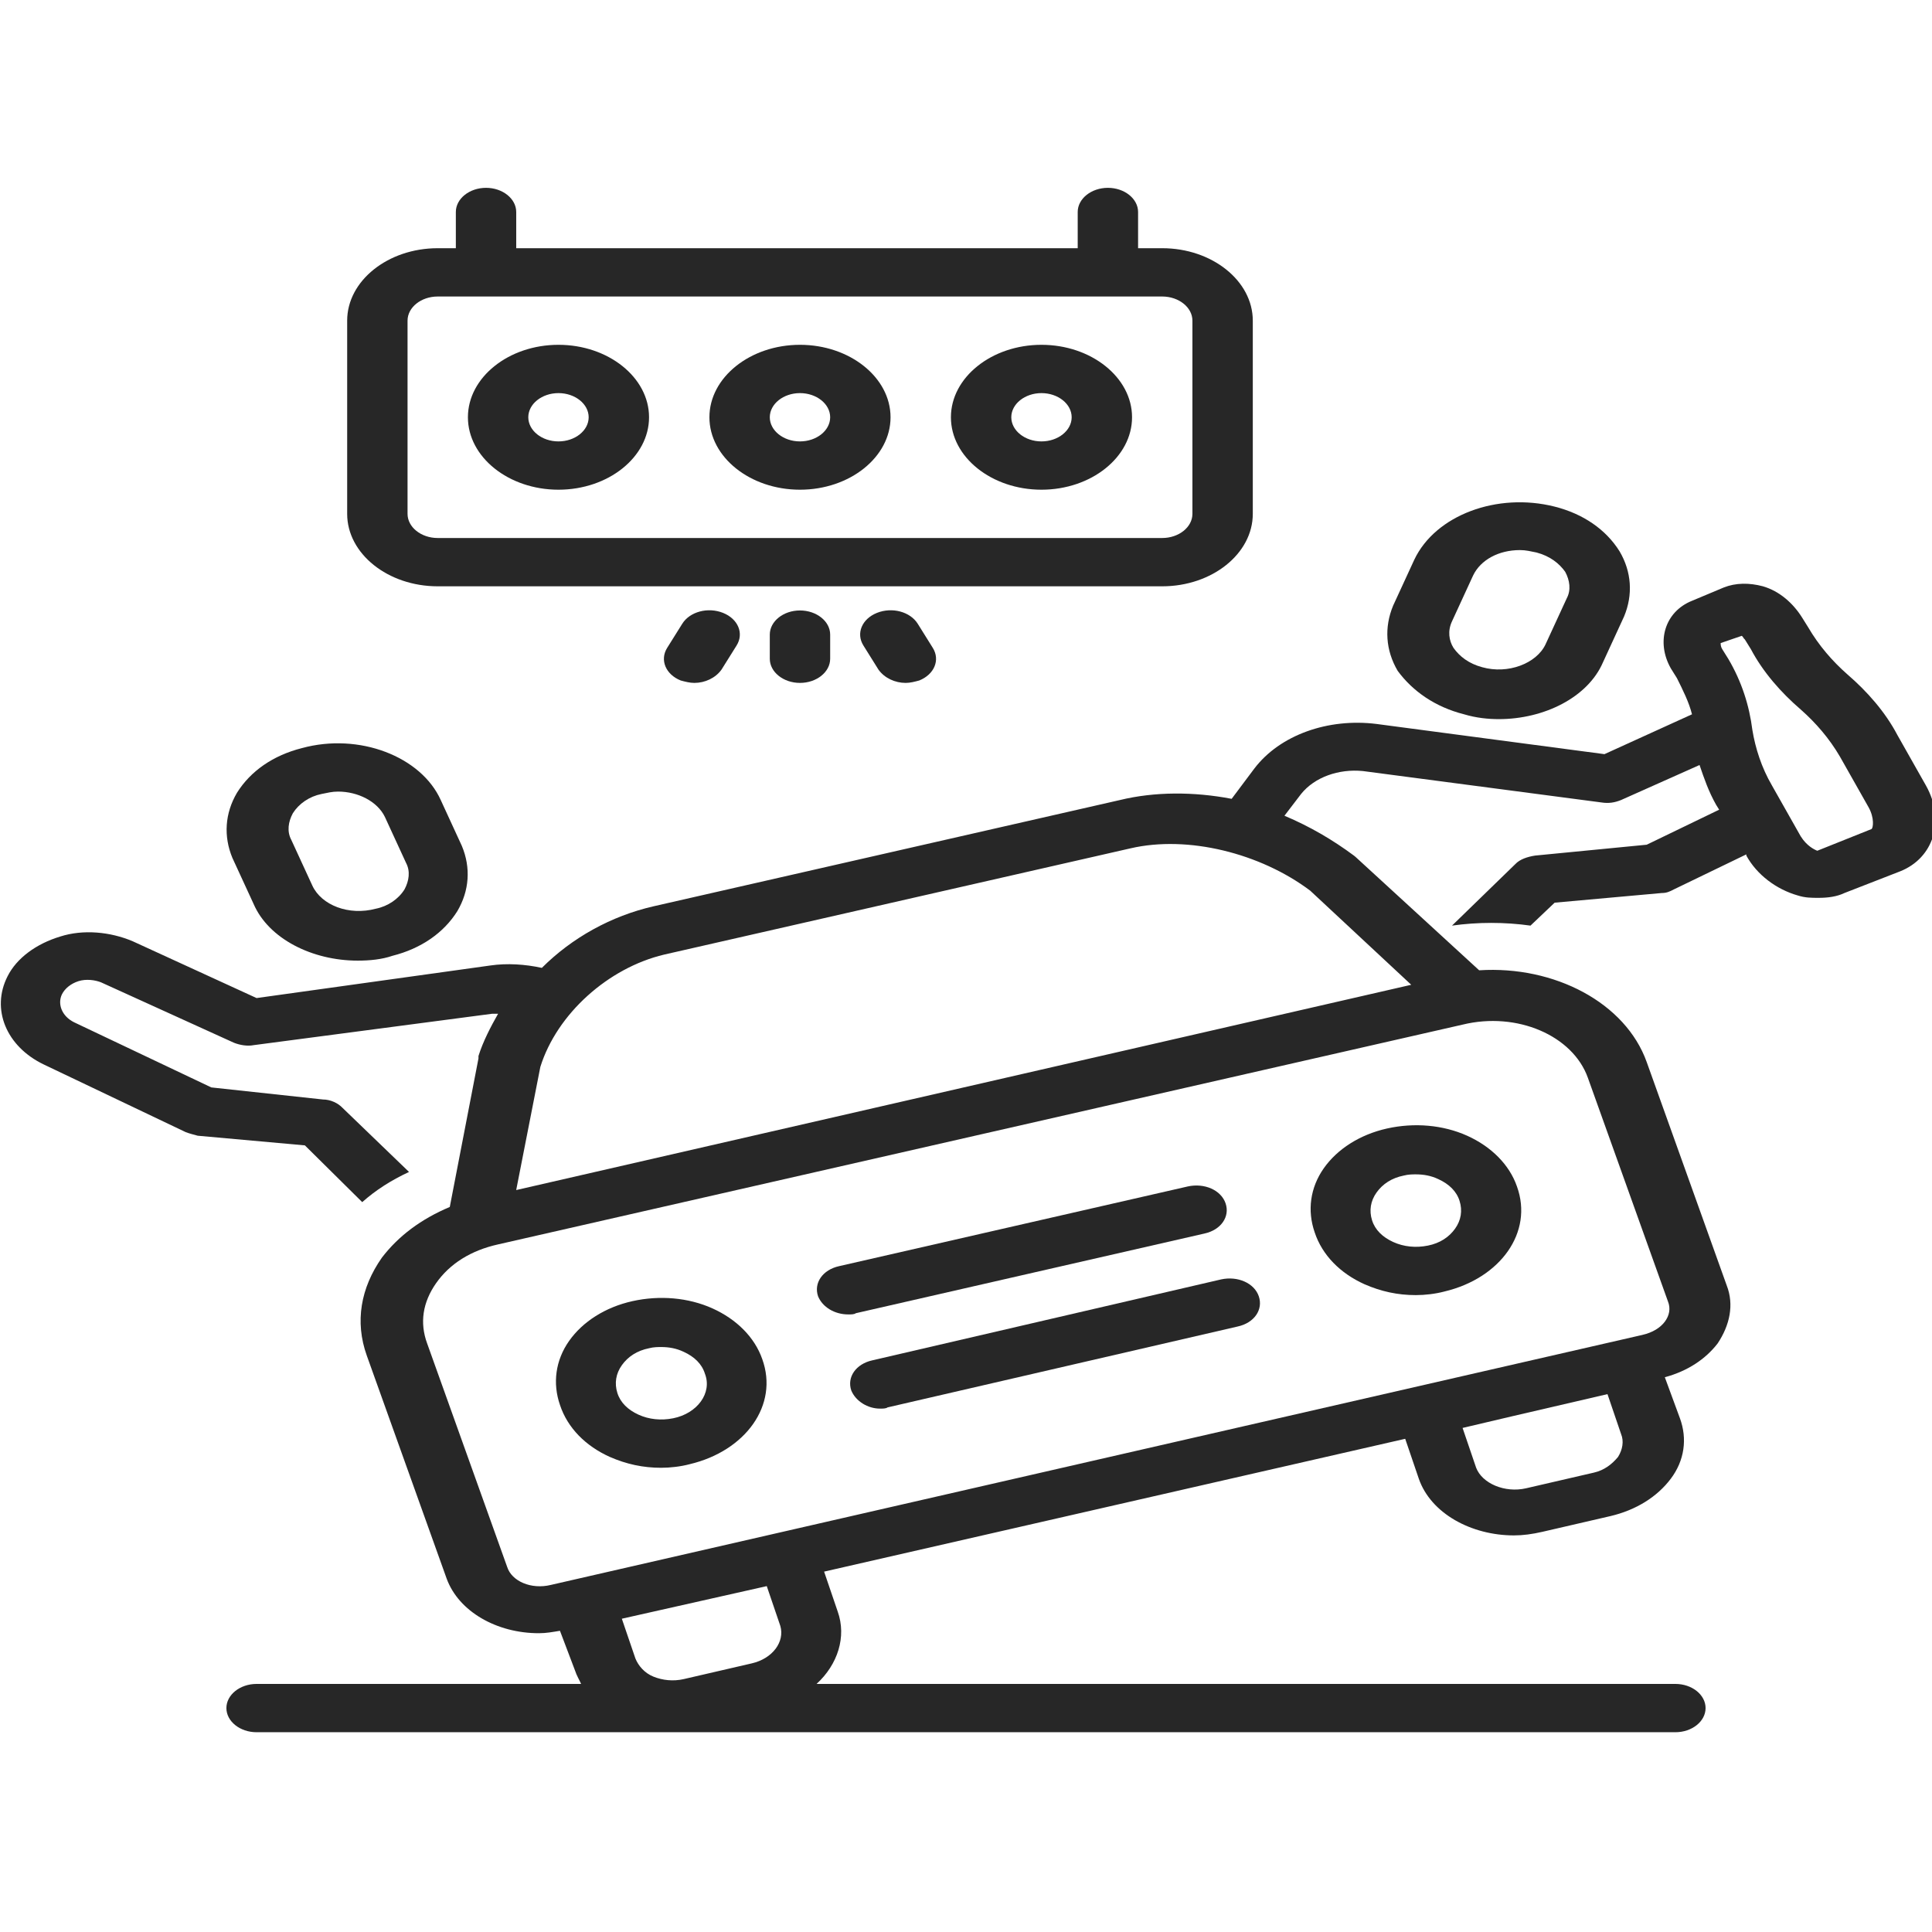
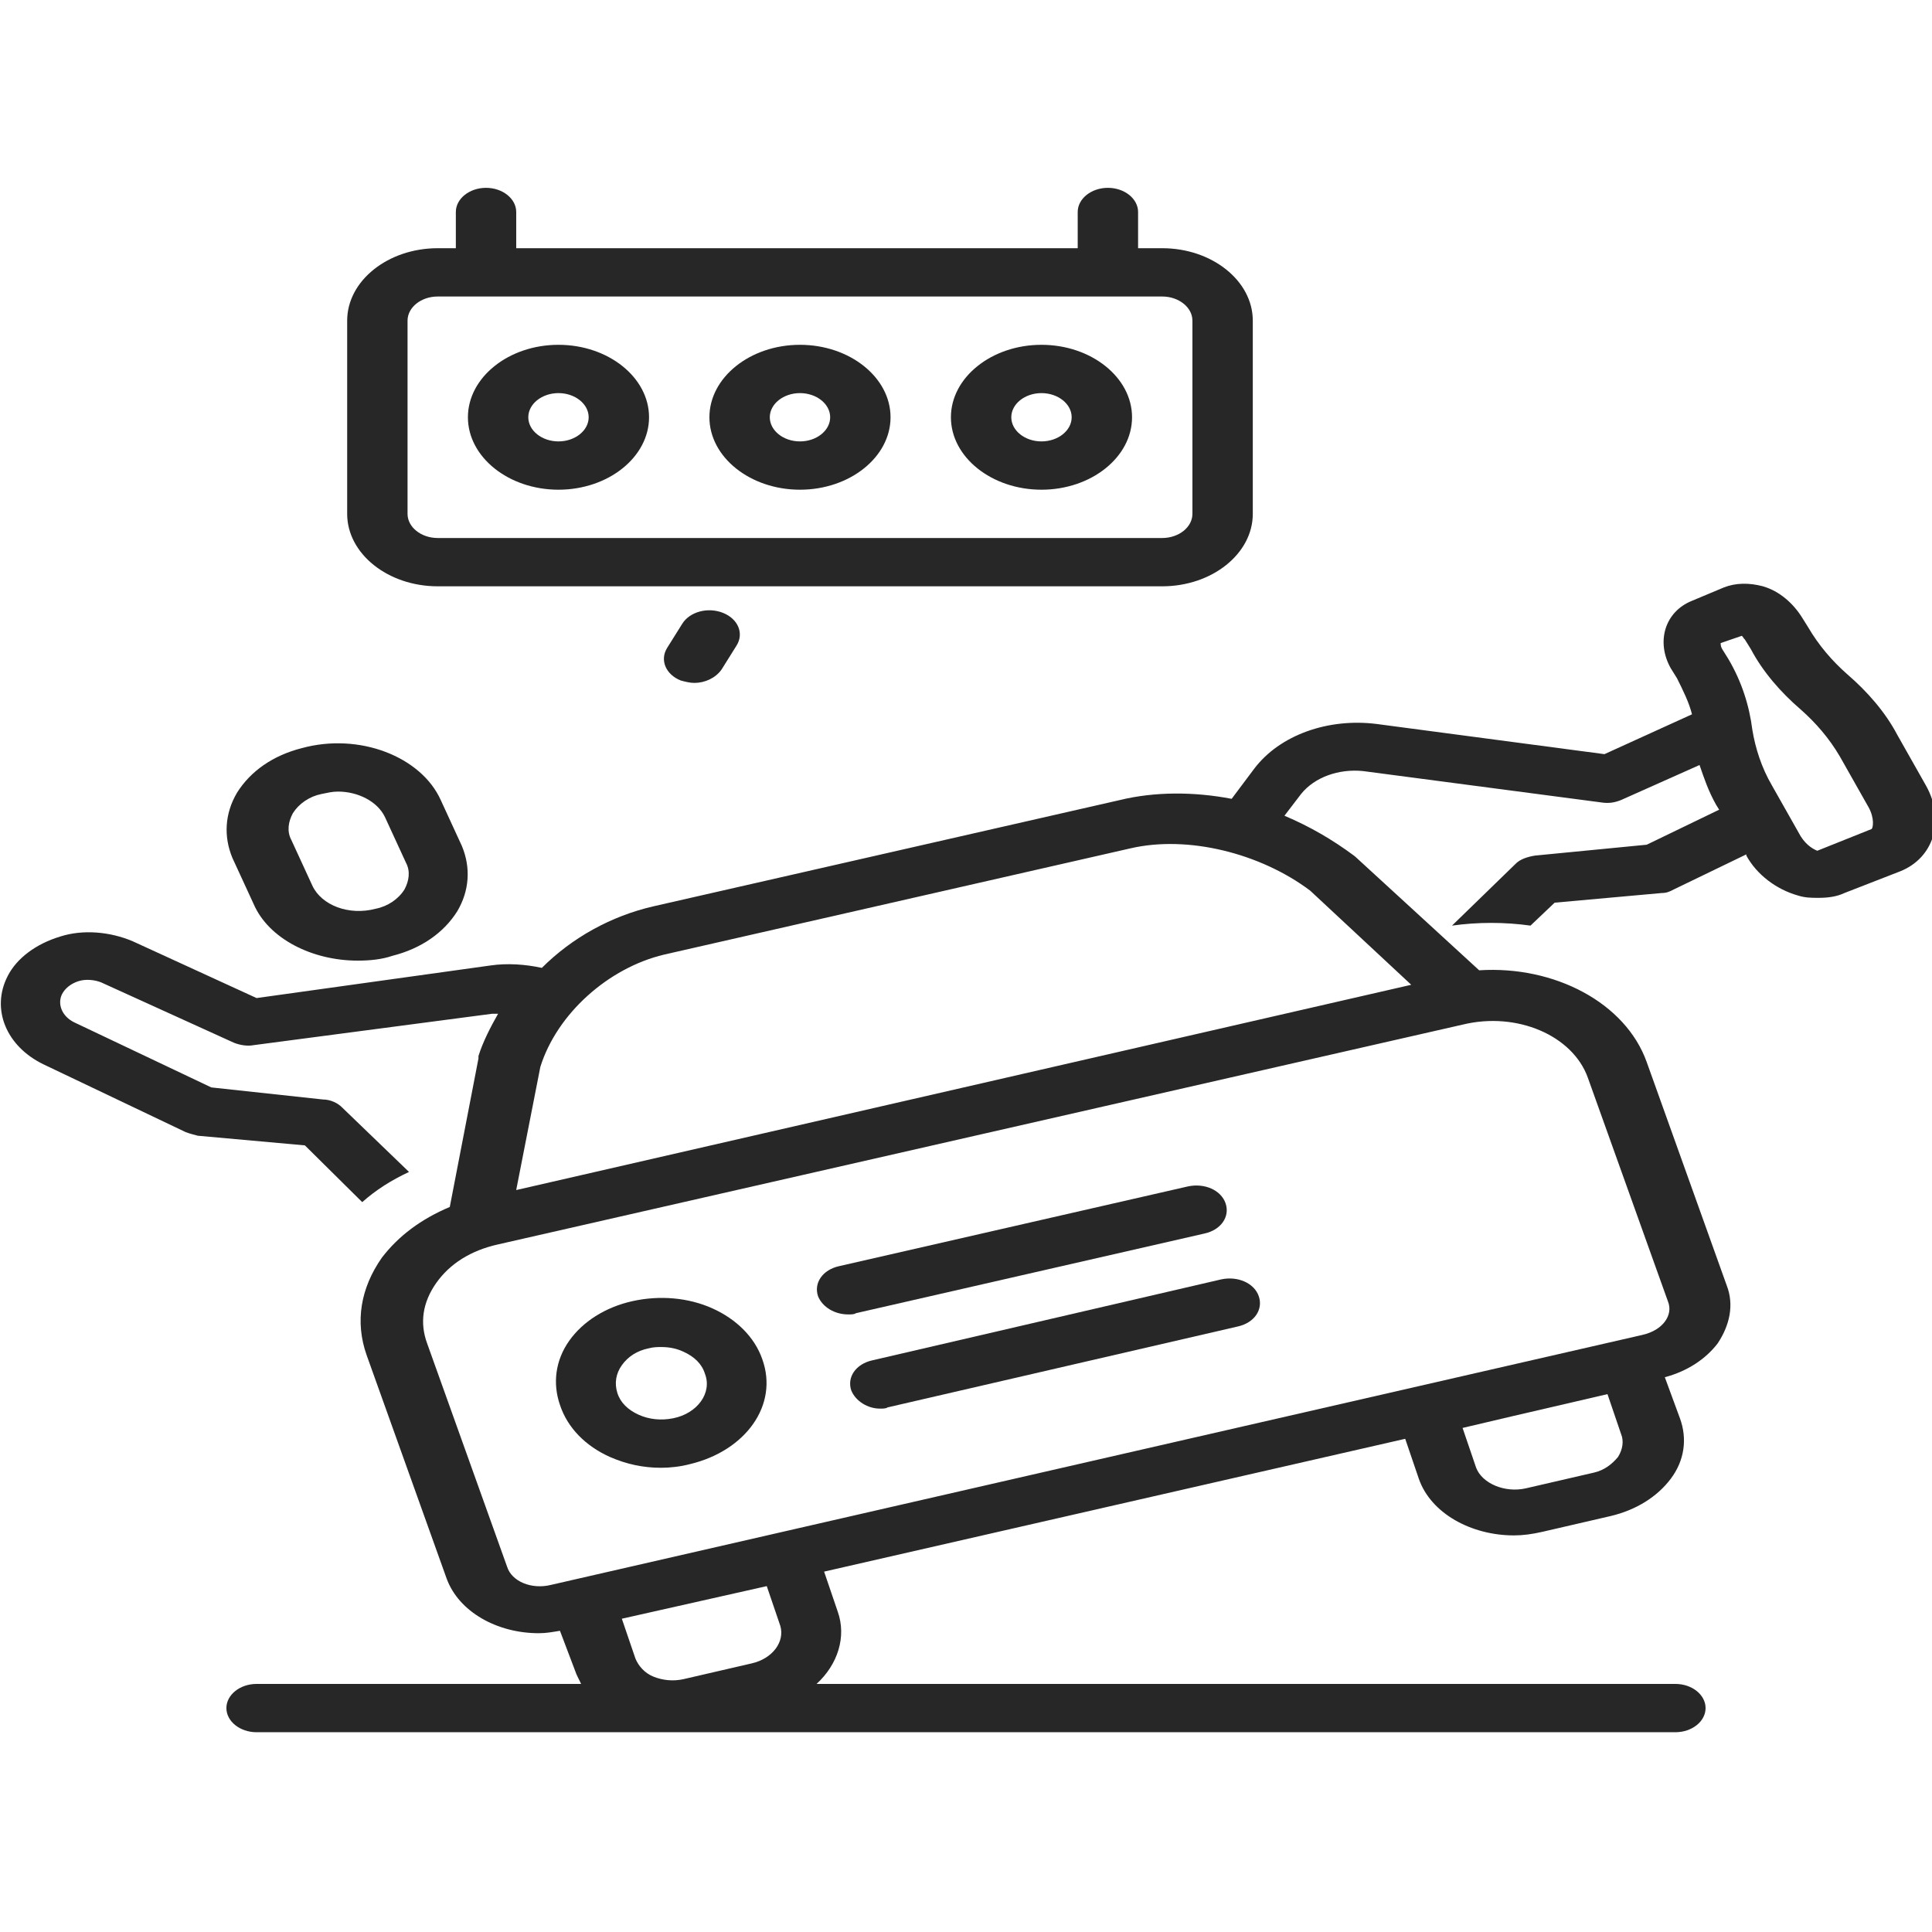
<svg xmlns="http://www.w3.org/2000/svg" width="72" height="72" viewBox="0 0 72 72" fill="none">
  <g id="noun-dui-5499738" clip-path="url(#clip0_12_368)">
-     <path id="Vector" d="M54.562 26.62C55.012 26.755 55.462 26.8 55.856 26.8C57.543 26.8 59.174 25.99 59.737 24.685L60.524 22.975C60.862 22.165 60.806 21.31 60.356 20.545C59.849 19.735 59.006 19.15 57.937 18.88C55.799 18.34 53.493 19.195 52.706 20.86L51.918 22.57C51.581 23.38 51.637 24.235 52.087 25C52.649 25.765 53.493 26.35 54.562 26.62ZM54.112 23.155L54.899 21.445C55.181 20.86 55.856 20.5 56.643 20.5C56.868 20.5 57.037 20.545 57.262 20.59C57.768 20.725 58.106 20.995 58.331 21.31C58.499 21.625 58.556 21.985 58.387 22.3L57.599 24.01C57.262 24.73 56.193 25.135 55.237 24.865C54.731 24.73 54.393 24.46 54.168 24.145C53.999 23.875 53.943 23.515 54.112 23.155Z" fill="#272727" />
    <path id="Vector_2" d="M11.25 27.88C10.181 28.15 9.337 28.735 8.831 29.545C8.381 30.31 8.325 31.165 8.662 31.975L9.45 33.685C10.012 34.99 11.643 35.8 13.331 35.8C13.781 35.8 14.231 35.755 14.625 35.62C15.694 35.35 16.537 34.765 17.044 33.955C17.494 33.19 17.55 32.335 17.212 31.525L16.425 29.815C15.694 28.195 13.387 27.295 11.25 27.88ZM14.344 30.445L15.131 32.155C15.3 32.47 15.243 32.83 15.075 33.145C14.85 33.505 14.456 33.775 14.006 33.865C12.993 34.135 11.981 33.73 11.643 33.01L10.856 31.3C10.687 30.985 10.743 30.625 10.912 30.31C11.137 29.95 11.531 29.68 11.981 29.59C12.206 29.545 12.375 29.5 12.6 29.5C13.331 29.5 14.062 29.86 14.344 30.445Z" fill="#272727" />
-     <path id="Vector_3" d="M50.851 47.86C51.469 48.13 52.088 48.265 52.763 48.265C53.101 48.265 53.494 48.22 53.832 48.13C55.913 47.635 57.151 45.925 56.532 44.215C56.251 43.405 55.576 42.73 54.676 42.325C53.776 41.92 52.707 41.83 51.694 42.055C50.682 42.28 49.838 42.82 49.332 43.54C48.826 44.26 48.713 45.115 48.994 45.925C49.276 46.78 49.951 47.455 50.851 47.86ZM51.301 44.44C51.526 44.125 51.863 43.9 52.313 43.81C52.482 43.765 52.651 43.765 52.763 43.765C53.044 43.765 53.326 43.81 53.607 43.945C54.001 44.125 54.282 44.395 54.394 44.755C54.507 45.115 54.451 45.475 54.226 45.79C54.001 46.105 53.663 46.33 53.213 46.42C52.763 46.51 52.313 46.465 51.919 46.285C51.526 46.105 51.244 45.835 51.132 45.475C51.019 45.115 51.076 44.755 51.301 44.44Z" fill="#272727" />
    <path id="Vector_4" d="M22.726 54.295C23.344 54.565 23.963 54.7 24.638 54.7C24.976 54.7 25.369 54.655 25.707 54.565C27.788 54.07 29.026 52.36 28.407 50.65C28.126 49.84 27.451 49.165 26.551 48.76C25.651 48.355 24.582 48.265 23.569 48.49C22.557 48.715 21.713 49.255 21.207 49.975C20.701 50.695 20.588 51.55 20.869 52.36C21.151 53.215 21.826 53.89 22.726 54.295ZM23.176 50.875C23.401 50.56 23.738 50.335 24.188 50.245C24.357 50.2 24.526 50.2 24.638 50.2C24.919 50.2 25.201 50.245 25.482 50.38C25.876 50.56 26.157 50.83 26.269 51.19C26.551 51.91 25.988 52.675 25.088 52.855C24.638 52.945 24.188 52.9 23.794 52.72C23.401 52.54 23.119 52.27 23.007 51.91C22.894 51.55 22.951 51.19 23.176 50.875Z" fill="#272727" />
    <path id="Vector_5" d="M31.612 48.985C31.724 48.985 31.837 48.985 31.893 48.94L44.887 45.97C45.505 45.835 45.843 45.34 45.674 44.845C45.505 44.35 44.887 44.08 44.268 44.215L31.274 47.185C30.655 47.32 30.318 47.815 30.487 48.31C30.655 48.715 31.105 48.985 31.612 48.985Z" fill="#272727" />
    <path id="Vector_6" d="M32.512 50.695C31.894 50.83 31.556 51.325 31.725 51.82C31.894 52.225 32.344 52.495 32.794 52.495C32.906 52.495 33.019 52.495 33.075 52.45L46.125 49.435C46.744 49.3 47.081 48.805 46.912 48.31C46.744 47.815 46.125 47.545 45.506 47.68L32.512 50.695Z" fill="#272727" />
    <path id="Vector_7" d="M2.25 34.9C1.35 35.17 0.618 35.71 0.281 36.385C-0.338 37.6 0.225 38.995 1.631 39.67L6.918 42.19C7.031 42.235 7.2 42.28 7.368 42.325L11.362 42.685L13.499 44.8C14.006 44.35 14.568 43.99 15.243 43.675L12.768 41.29C12.6 41.11 12.318 40.975 12.037 40.975L7.875 40.525L2.756 38.095C2.306 37.87 2.137 37.42 2.306 37.06C2.418 36.835 2.643 36.655 2.925 36.565C3.206 36.475 3.543 36.52 3.768 36.61L8.718 38.86C8.943 38.95 9.225 38.995 9.45 38.95L18.337 37.78C18.393 37.78 18.506 37.78 18.562 37.78C18.281 38.275 18 38.815 17.831 39.355C17.831 39.4 17.831 39.4 17.831 39.445L16.762 44.98C15.693 45.43 14.85 46.06 14.231 46.87C13.443 47.995 13.218 49.255 13.668 50.515L16.649 58.84C17.099 60.055 18.506 60.865 20.081 60.865C20.362 60.865 20.587 60.82 20.868 60.775L21.431 62.26C21.487 62.44 21.599 62.62 21.656 62.755H9.562C8.943 62.755 8.437 63.16 8.437 63.655C8.437 64.15 8.943 64.555 9.562 64.555H62.437C63.056 64.555 63.562 64.15 63.562 63.655C63.562 63.16 63.056 62.755 62.437 62.755H30.431C31.218 62.035 31.556 61 31.218 60.055L30.712 58.57L52.368 53.62L52.874 55.105C53.325 56.41 54.843 57.22 56.418 57.22C56.756 57.22 57.093 57.175 57.487 57.085L60.018 56.5C60.974 56.275 61.762 55.78 62.268 55.105C62.775 54.43 62.887 53.62 62.606 52.855L62.043 51.325C62.887 51.1 63.562 50.65 64.012 50.065C64.462 49.39 64.631 48.625 64.35 47.905L61.368 39.58C60.581 37.375 57.937 35.98 55.124 36.16L50.512 31.93L50.456 31.885C49.668 31.3 48.825 30.805 47.868 30.4L48.487 29.59C48.993 28.96 49.893 28.645 50.793 28.735L59.681 29.905C59.962 29.95 60.187 29.905 60.412 29.815L63.337 28.51C63.506 29.005 63.675 29.5 63.956 29.995L64.068 30.175L61.368 31.48L57.206 31.885C56.925 31.93 56.643 32.02 56.474 32.2L54.112 34.495C55.068 34.36 56.081 34.36 57.037 34.495L57.937 33.64L61.931 33.28C62.099 33.28 62.212 33.235 62.381 33.145L65.081 31.84V31.885C65.475 32.605 66.206 33.145 66.993 33.37C67.275 33.46 67.499 33.46 67.781 33.46C68.118 33.46 68.456 33.415 68.737 33.28L70.818 32.47C72.056 31.975 72.506 30.58 71.775 29.275L70.706 27.385C70.256 26.53 69.581 25.765 68.85 25.135C68.287 24.64 67.781 24.055 67.387 23.38L67.162 23.02C66.825 22.48 66.318 22.03 65.7 21.85C65.193 21.715 64.687 21.715 64.237 21.895L63.056 22.39C62.043 22.795 61.706 23.92 62.268 24.91L62.493 25.27C62.718 25.72 62.943 26.17 63.056 26.62L59.793 28.105L51.3 26.98C49.499 26.755 47.7 27.385 46.743 28.645L45.9 29.77C44.493 29.5 43.031 29.5 41.737 29.815L24.356 33.775C22.781 34.135 21.318 34.945 20.193 36.07C19.575 35.935 18.899 35.89 18.281 35.98L9.562 37.195L4.95 35.08C4.106 34.72 3.093 34.63 2.25 34.9ZM64.912 23.695C64.968 23.74 64.968 23.785 65.025 23.83L65.249 24.19C65.7 25.045 66.374 25.81 67.106 26.44C67.668 26.935 68.174 27.52 68.568 28.195L69.637 30.085C69.862 30.49 69.806 30.85 69.749 30.895L67.725 31.705C67.612 31.66 67.331 31.525 67.106 31.165L66.037 29.275C65.643 28.6 65.418 27.88 65.306 27.205C65.193 26.305 64.912 25.405 64.406 24.55L64.181 24.19C64.124 24.1 64.124 24.01 64.124 23.965L64.912 23.695ZM28.012 61.99L25.481 62.575C25.087 62.665 24.693 62.62 24.356 62.485C24.018 62.35 23.793 62.08 23.681 61.81L23.174 60.325L28.575 59.11L29.081 60.595C29.25 61.18 28.799 61.81 28.012 61.99ZM60.3 54.295C60.075 54.565 59.793 54.79 59.4 54.88L56.868 55.465C56.081 55.645 55.237 55.285 55.012 54.7L54.506 53.215L56.418 52.765L59.906 51.955L60.412 53.44C60.525 53.71 60.468 54.025 60.3 54.295ZM59.175 40.165L62.156 48.49C62.268 48.76 62.212 49.03 62.043 49.255C61.874 49.48 61.593 49.66 61.2 49.75L20.531 59.065C19.799 59.245 19.068 58.93 18.899 58.39L15.918 50.065C15.637 49.3 15.749 48.535 16.256 47.815C16.762 47.095 17.549 46.6 18.562 46.375L54.506 38.185C56.531 37.69 58.612 38.59 59.175 40.165ZM20.137 39.76C20.756 37.78 22.668 36.07 24.75 35.575L42.131 31.615C44.268 31.12 46.968 31.795 48.825 33.19L52.593 36.7L19.237 44.35L20.137 39.76Z" fill="#272727" />
    <path id="Vector_8" d="M18.113 7C17.494 7 16.988 7.405 16.988 7.9V9.25H16.312C14.456 9.25 12.938 10.465 12.938 11.95V19.15C12.938 20.635 14.456 21.85 16.312 21.85H43.312C45.169 21.85 46.688 20.635 46.688 19.15V11.95C46.688 10.465 45.169 9.25 43.312 9.25H42.413V7.9C42.413 7.405 41.906 7 41.288 7C40.669 7 40.163 7.405 40.163 7.9V9.25H19.238V7.9C19.238 7.405 18.731 7 18.113 7ZM43.312 11.05C43.931 11.05 44.438 11.455 44.438 11.95V19.15C44.438 19.645 43.931 20.05 43.312 20.05H16.312C15.694 20.05 15.188 19.645 15.188 19.15V11.95C15.188 11.455 15.694 11.05 16.312 11.05H43.312Z" fill="#272727" />
    <path id="Vector_9" d="M20.812 18.25C22.669 18.25 24.188 17.035 24.188 15.55C24.188 14.065 22.669 12.85 20.812 12.85C18.956 12.85 17.438 14.065 17.438 15.55C17.438 17.035 18.956 18.25 20.812 18.25ZM20.812 14.65C21.431 14.65 21.938 15.055 21.938 15.55C21.938 16.045 21.431 16.45 20.812 16.45C20.194 16.45 19.688 16.045 19.688 15.55C19.688 15.055 20.194 14.65 20.812 14.65Z" fill="#272727" />
-     <path id="Vector_10" d="M29.812 18.25C31.669 18.25 33.188 17.035 33.188 15.55C33.188 14.065 31.669 12.85 29.812 12.85C27.956 12.85 26.438 14.065 26.438 15.55C26.438 17.035 27.956 18.25 29.812 18.25ZM29.812 14.65C30.431 14.65 30.938 15.055 30.938 15.55C30.938 16.045 30.431 16.45 29.812 16.45C29.194 16.45 28.688 16.045 28.688 15.55C28.688 15.055 29.194 14.65 29.812 14.65Z" fill="#272727" />
+     <path id="Vector_10" d="M29.812 18.25C31.669 18.25 33.188 17.035 33.188 15.55C33.188 14.065 31.669 12.85 29.812 12.85C27.956 12.85 26.438 14.065 26.438 15.55C26.438 17.035 27.956 18.25 29.812 18.25M29.812 14.65C30.431 14.65 30.938 15.055 30.938 15.55C30.938 16.045 30.431 16.45 29.812 16.45C29.194 16.45 28.688 16.045 28.688 15.55C28.688 15.055 29.194 14.65 29.812 14.65Z" fill="#272727" />
    <path id="Vector_11" d="M38.812 18.25C40.669 18.25 42.188 17.035 42.188 15.55C42.188 14.065 40.669 12.85 38.812 12.85C36.956 12.85 35.438 14.065 35.438 15.55C35.438 17.035 36.956 18.25 38.812 18.25ZM38.812 14.65C39.431 14.65 39.938 15.055 39.938 15.55C39.938 16.045 39.431 16.45 38.812 16.45C38.194 16.45 37.688 16.045 37.688 15.55C37.688 15.055 38.194 14.65 38.812 14.65Z" fill="#272727" />
-     <path id="Vector_12" d="M28.688 23.65V24.55C28.688 25.045 29.194 25.45 29.812 25.45C30.431 25.45 30.938 25.045 30.938 24.55V23.65C30.938 23.155 30.431 22.75 29.812 22.75C29.194 22.75 28.688 23.155 28.688 23.65Z" fill="#272727" />
-     <path id="Vector_13" d="M32.682 22.84C32.12 23.065 31.895 23.605 32.176 24.055L32.738 24.955C32.963 25.27 33.357 25.45 33.751 25.45C33.919 25.45 34.088 25.405 34.257 25.36C34.819 25.135 35.044 24.595 34.763 24.145L34.201 23.245C33.919 22.795 33.245 22.615 32.682 22.84Z" fill="#272727" />
    <path id="Vector_14" d="M25.426 23.245L24.863 24.145C24.582 24.595 24.807 25.135 25.369 25.36C25.538 25.405 25.707 25.45 25.876 25.45C26.27 25.45 26.663 25.27 26.888 24.955L27.451 24.055C27.732 23.605 27.507 23.065 26.945 22.84C26.382 22.615 25.707 22.795 25.426 23.245Z" fill="#272727" />
  </g>
  <defs>
    <clipPath id="clip0_12_368">
      <rect width="72" height="72" fill="white" />
    </clipPath>
  </defs>
</svg>